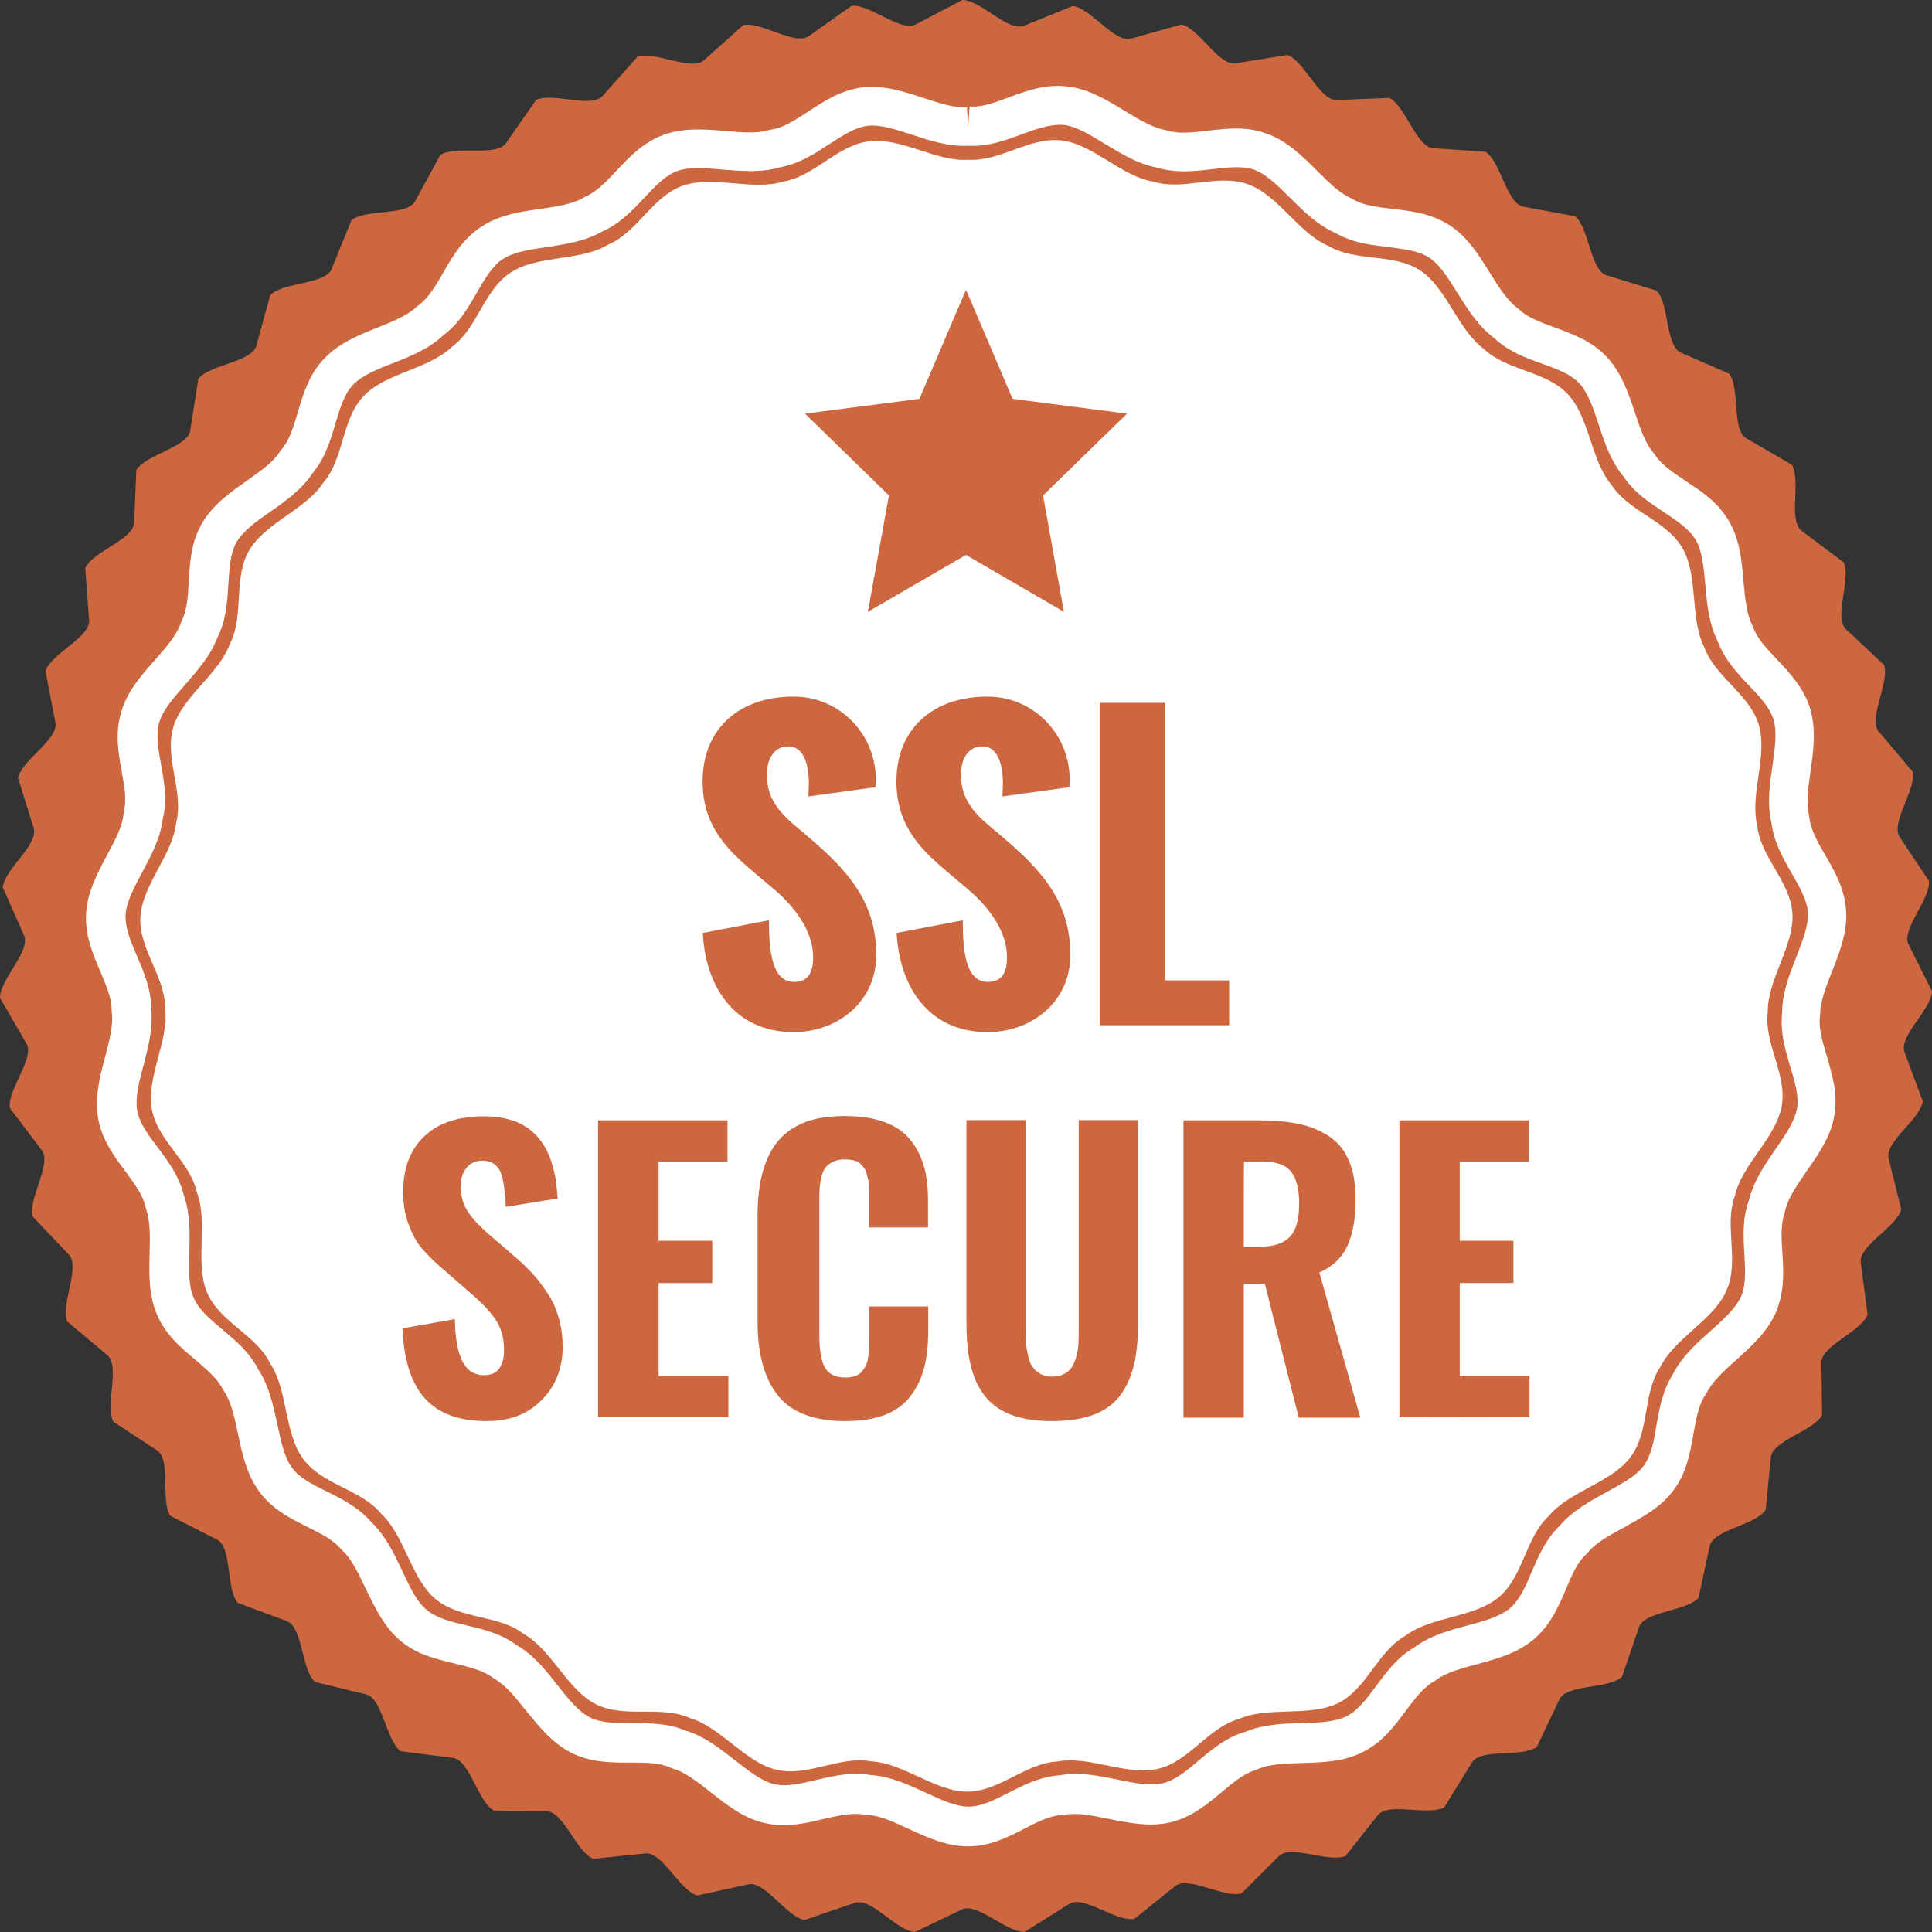
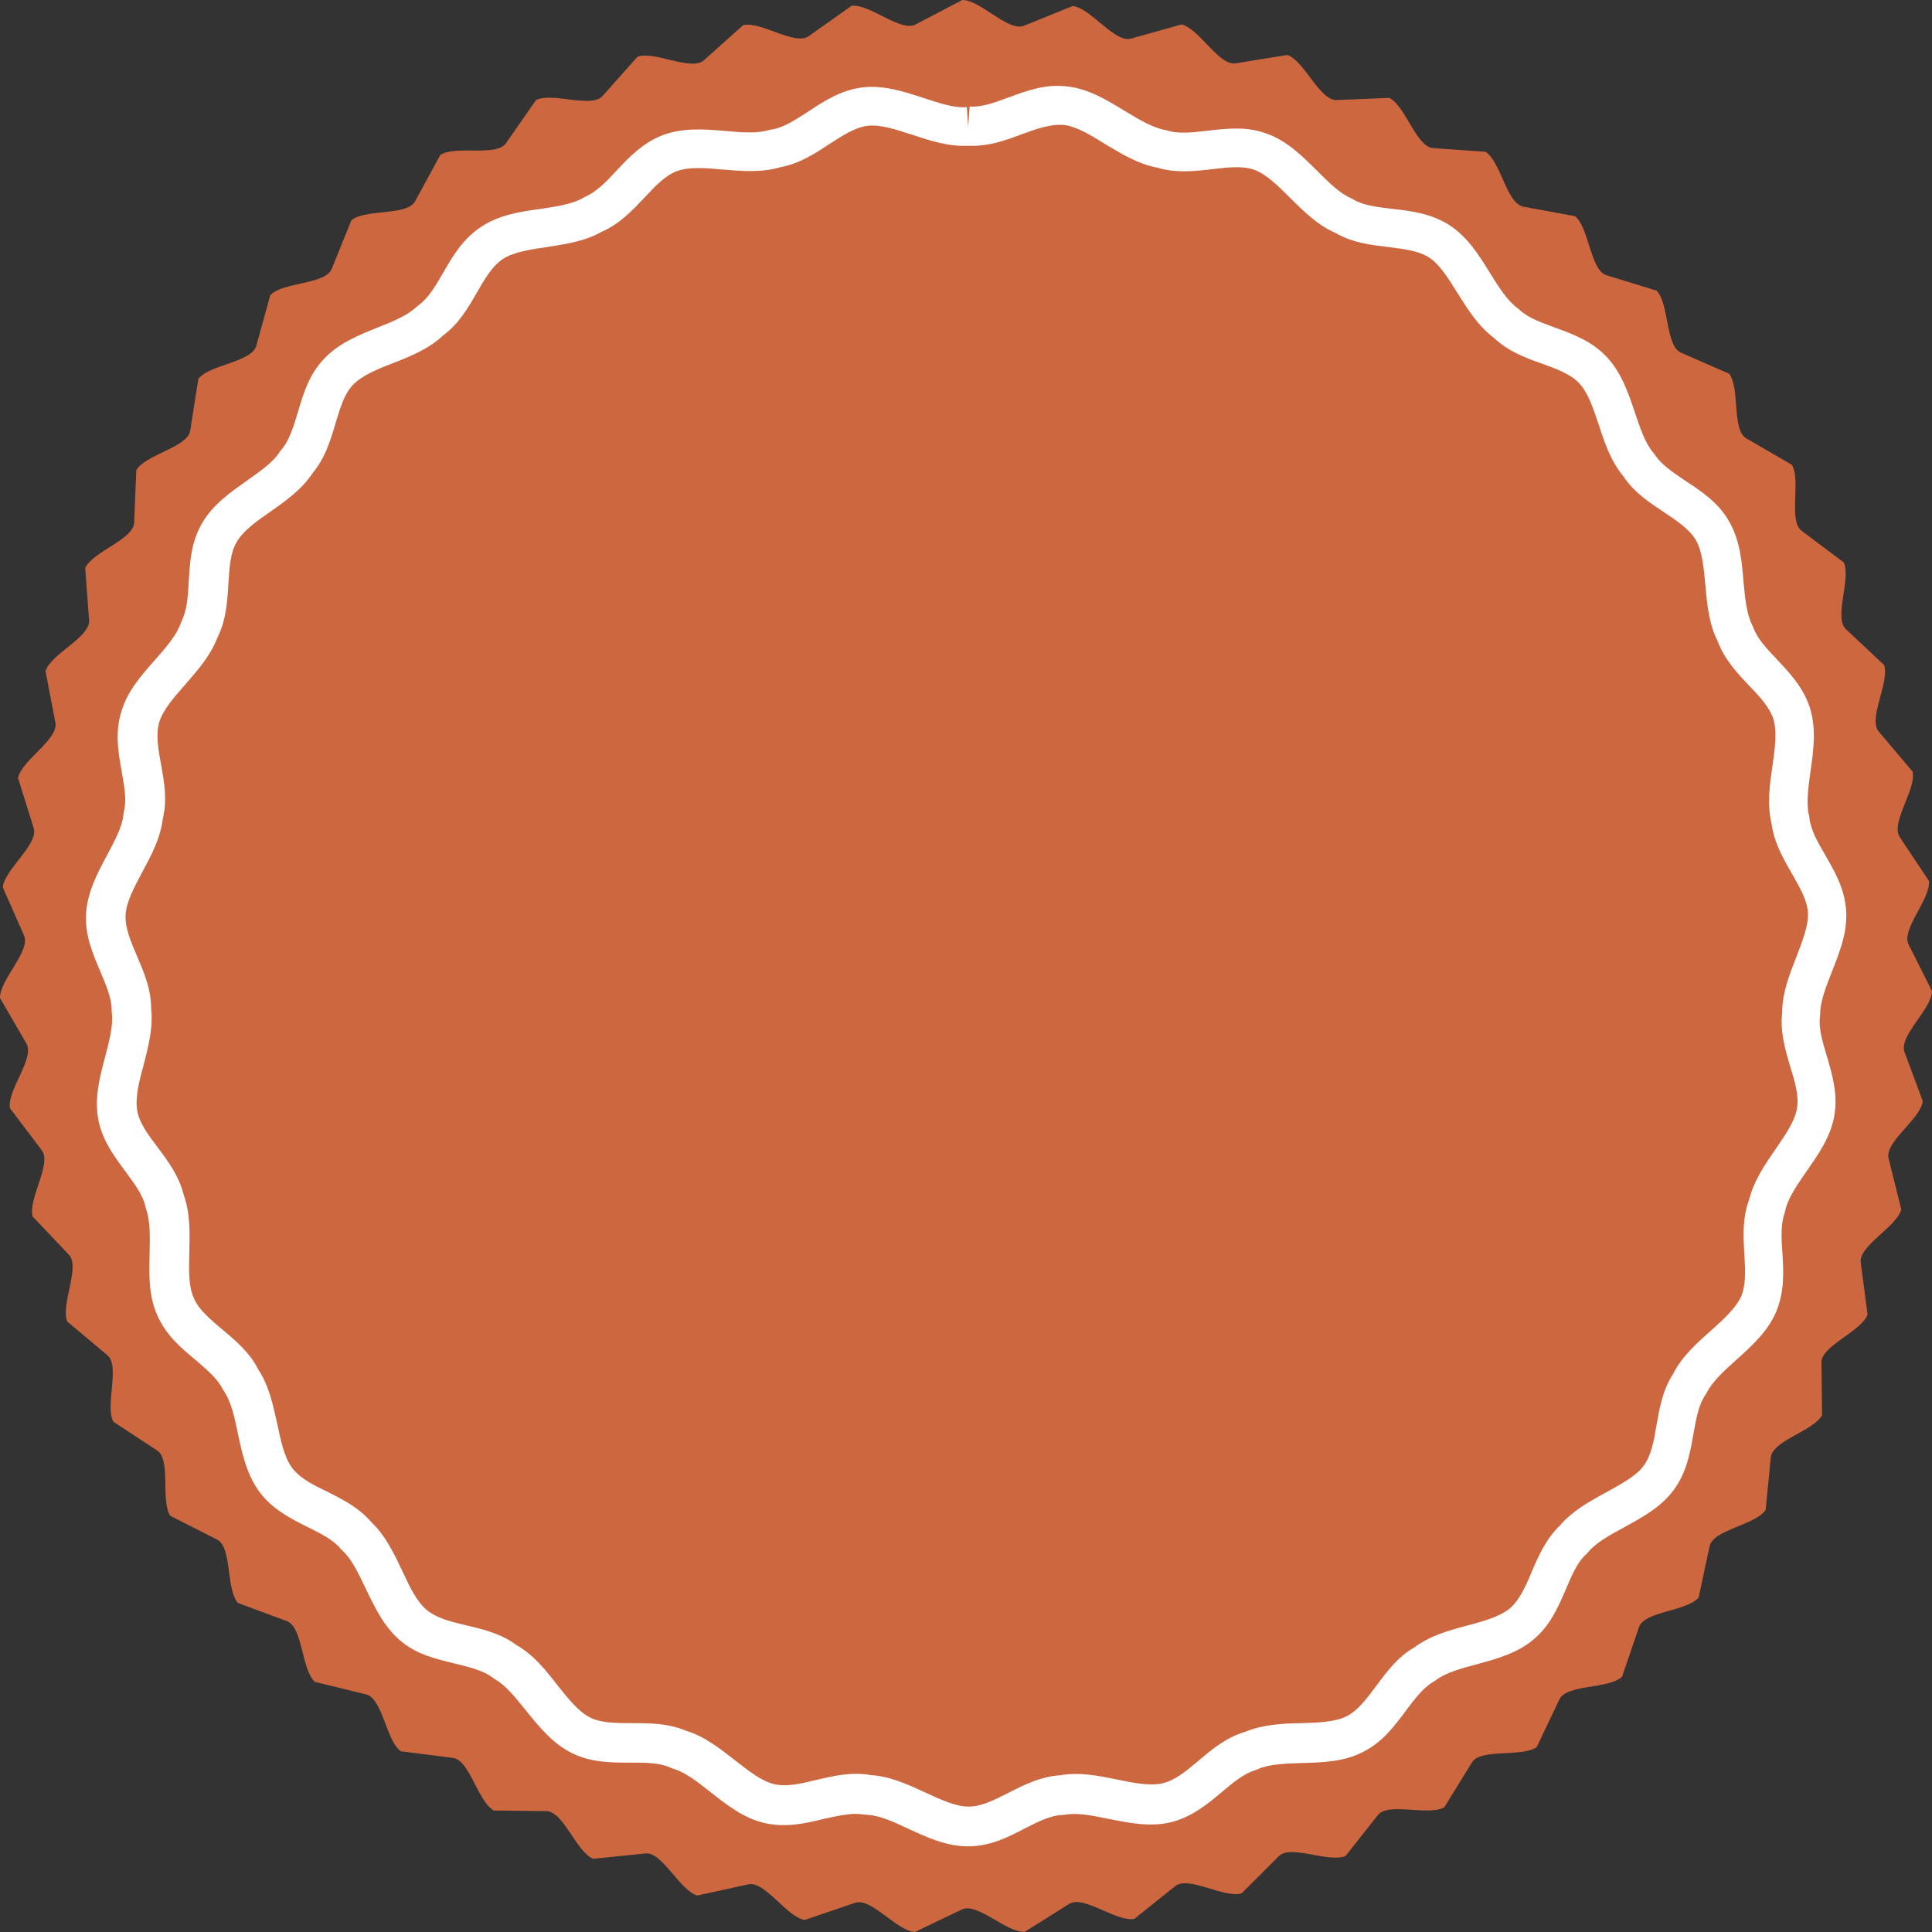
<svg xmlns="http://www.w3.org/2000/svg" xml:space="preserve" style="enable-background:new 0 0 90 90;" viewBox="0 0 90 90" y="0px" x="0px" version="1.1" height="100%">
  <rect x="0" y="0" width="90" height="90" fill="#333333" stroke="none" />
  <path d="M44.83,0c0.85,0,2.13,1.49,2.87,1.2l2.27-0.92c0.84,0.09,1.95,1.73,2.71,1.52l2.36-0.66 c0.83,0.19,1.74,1.94,2.52,1.81l2.41-0.39c0.8,0.28,1.5,2.13,2.3,2.1l2.45-0.1c0.76,0.38,1.25,2.28,2.04,2.34l2.44,0.17 c0.72,0.46,0.98,2.42,1.77,2.56l2.4,0.44c0.66,0.54,0.71,2.51,1.46,2.75l2.34,0.72c0.59,0.6,0.41,2.58,1.14,2.89l2.24,0.98 c0.52,0.67,0.11,2.61,0.8,3.01l2.12,1.23c0.44,0.73-0.18,2.6,0.46,3.08l1.96,1.47c0.35,0.77-0.48,2.56,0.1,3.11l1.78,1.67 c0.26,0.81-0.76,2.5-0.25,3.1l1.58,1.87c0.17,0.83-1.05,2.39-0.6,3.05l1.36,2.04c0.08,0.84-1.31,2.26-0.95,2.96L90,46.17 c-0.02,0.85-1.56,2.09-1.28,2.84l0.85,2.29c-0.11,0.84-1.79,1.9-1.59,2.67l0.59,2.37c-0.22,0.82-1.99,1.69-1.89,2.47L87,61.24 c-0.31,0.8-2.16,1.45-2.15,2.23l0.03,2.45c-0.4,0.75-2.32,1.18-2.39,1.98l-0.24,2.44c-0.48,0.71-2.44,0.91-2.61,1.69l-0.51,2.39 c-0.56,0.65-2.53,0.63-2.78,1.38l-0.79,2.31c-0.63,0.58-2.59,0.34-2.92,1.06l-1.05,2.21c-0.68,0.5-2.61,0.05-3.02,0.72l-1.29,2.09 c-0.74,0.42-2.6-0.25-3.09,0.36l-1.51,1.91c-0.79,0.33-2.55-0.55-3.11,0.01l-1.73,1.73c-0.82,0.24-2.47-0.83-3.09-0.34l-1.91,1.53 c-0.84,0.15-2.36-1.12-3.03-0.7l-2.07,1.3c-0.85,0.05-2.21-1.38-2.93-1.04L42.62,90c-0.85-0.05-2.04-1.62-2.79-1.36l-2.35,0.8 c-0.84-0.15-1.85-1.83-2.62-1.66l-2.38,0.52c-0.82-0.24-1.63-2.04-2.41-1.96l-2.44,0.25c-0.79-0.33-1.38-2.21-2.18-2.22L23,84.34 c-0.74-0.42-1.12-2.35-1.9-2.45l-2.43-0.31c-0.69-0.5-0.84-2.46-1.62-2.65l-2.38-0.58c-0.63-0.57-0.56-2.54-1.3-2.83l-2.29-0.85 c-0.56-0.64-0.26-2.6-0.97-2.95l-2.18-1.11C7.47,69.9,7.98,68,7.32,67.57l-2.04-1.34c-0.4-0.75,0.33-2.59-0.28-3.1l-1.87-1.57 c-0.31-0.8,0.62-2.53,0.08-3.11l-1.69-1.78c-0.22-0.82,0.9-2.45,0.43-3.08l-1.49-1.97c-0.13-0.84,1.17-2.32,0.77-3.01L0,46.49 c-0.02-0.85,1.44-2.18,1.12-2.91l-0.99-2.24c0.07-0.84,1.67-1.99,1.44-2.76l-0.73-2.34c0.17-0.83,1.89-1.79,1.74-2.58l-0.46-2.4 c0.26-0.81,2.08-1.57,2.03-2.36l-0.18-2.44c0.35-0.77,2.24-1.32,2.28-2.11l0.1-2.45c0.43-0.73,2.38-1.06,2.51-1.83l0.38-2.42 c0.51-0.67,2.48-0.77,2.7-1.54l0.65-2.36c0.59-0.62,2.56-0.49,2.86-1.22l0.92-2.27c0.66-0.54,2.6-0.19,2.97-0.89l1.17-2.15 c0.72-0.47,2.61,0.1,3.06-0.55l1.4-2.01c0.76-0.38,2.57,0.4,3.1-0.19l1.63-1.83c0.8-0.28,2.51,0.7,3.1,0.16l1.82-1.63 c0.83-0.19,2.41,0.98,3.06,0.51l1.99-1.41c0.84-0.1,2.29,1.24,2.98,0.87L44.83,0z" fill="#cd6740" clip-rule="evenodd" fill-rule="evenodd" />
  <g>
    <path d="M45.17,4.96c0.56,0.05,1.18-0.19,1.81-0.42c0.87-0.32,1.73-0.64,2.75-0.51c0.99,0.11,1.83,0.63,2.67,1.14  c0.64,0.39,1.28,0.77,1.85,0.88l0.13,0.03c0.52,0.17,1.2,0.09,1.86,0.01c0.91-0.1,1.82-0.22,2.78,0.14  c0.95,0.34,1.64,1.04,2.34,1.73c0.52,0.52,1.05,1.05,1.59,1.28l0.11,0.06c0.47,0.28,1.14,0.35,1.8,0.43  c0.91,0.1,1.82,0.22,2.68,0.77c0.84,0.56,1.36,1.39,1.87,2.22c0.4,0.64,0.79,1.26,1.25,1.61l0.1,0.08c0.4,0.39,1.03,0.61,1.65,0.84  c0.87,0.32,1.73,0.63,2.44,1.38c0.68,0.73,1,1.66,1.31,2.59c0.24,0.71,0.47,1.41,0.85,1.86l0.08,0.1c0.3,0.47,0.85,0.83,1.41,1.21  c0.76,0.5,1.54,1.01,2.05,1.9c0.5,0.87,0.59,1.84,0.67,2.82c0.07,0.74,0.14,1.48,0.4,2l0.05,0.11c0.18,0.52,0.64,1.01,1.1,1.49  c0.63,0.67,1.26,1.34,1.56,2.32c0.28,0.96,0.15,1.94,0.01,2.9c-0.1,0.74-0.21,1.48-0.07,2.05l0.02,0.13  c0.06,0.55,0.39,1.13,0.73,1.71c0.46,0.8,0.92,1.59,0.98,2.62c0.06,1-0.3,1.91-0.66,2.82c-0.27,0.69-0.55,1.39-0.55,1.98  l-0.01,0.13c-0.07,0.55,0.13,1.18,0.32,1.83c0.26,0.88,0.52,1.77,0.35,2.77c-0.17,0.99-0.74,1.8-1.3,2.6  c-0.42,0.61-0.85,1.23-0.98,1.79l-0.03,0.13c-0.19,0.52-0.16,1.18-0.11,1.86c0.06,0.92,0.1,1.83-0.3,2.78  c-0.4,0.92-1.13,1.57-1.86,2.23c-0.55,0.49-1.1,0.99-1.37,1.53L79.43,65c-0.31,0.46-0.42,1.12-0.54,1.78  c-0.16,0.91-0.32,1.82-0.93,2.64c-0.59,0.8-1.46,1.26-2.32,1.74c-0.65,0.35-1.31,0.71-1.67,1.16l-0.09,0.09  c-0.41,0.38-0.67,0.99-0.93,1.61c-0.36,0.84-0.73,1.7-1.51,2.35c-0.76,0.65-1.71,0.9-2.65,1.16l0,0c-0.72,0.19-1.45,0.39-1.9,0.74  l-0.11,0.07c-0.48,0.27-0.88,0.81-1.28,1.34c-0.55,0.74-1.1,1.48-2.02,1.94c-0.9,0.46-1.88,0.48-2.86,0.51  c-0.74,0.02-1.49,0.05-2.02,0.28l-0.11,0.05c-0.54,0.15-1.05,0.58-1.56,1.01l0,0c-0.71,0.59-1.41,1.18-2.4,1.42  c-0.97,0.23-1.92,0.03-2.89-0.16c-0.73-0.15-1.46-0.3-2.04-0.19l-0.13,0.01c-0.55,0.02-1.15,0.33-1.74,0.63l0,0  c-0.8,0.42-1.63,0.83-2.64,0.83c-1,0-1.89-0.41-2.78-0.82c-0.67-0.32-1.36-0.63-1.94-0.65l-0.14-0.01c-0.54-0.1-1.2,0.06-1.85,0.2  c-0.9,0.22-1.79,0.42-2.78,0.19c-0.98-0.23-1.74-0.84-2.52-1.45c-0.58-0.46-1.17-0.92-1.73-1.08l-0.13-0.05  c-0.5-0.23-1.17-0.23-1.85-0.23c-0.92,0-1.85,0-2.76-0.46c-0.9-0.46-1.5-1.22-2.12-1.98c-0.47-0.58-0.92-1.16-1.44-1.45l-0.1-0.07  c-0.43-0.33-1.09-0.49-1.74-0.65c-0.9-0.22-1.8-0.42-2.57-1.08l0,0c-0.76-0.65-1.18-1.54-1.61-2.43c-0.32-0.67-0.63-1.34-1.06-1.74  l-0.09-0.09c-0.35-0.43-0.95-0.73-1.54-1.02c-0.82-0.41-1.65-0.83-2.26-1.65c-0.59-0.81-0.8-1.77-1-2.72  c-0.15-0.73-0.31-1.46-0.63-1.94l-0.07-0.11c-0.24-0.49-0.75-0.92-1.26-1.36c-0.71-0.59-1.41-1.18-1.81-2.13  c-0.4-0.91-0.36-1.9-0.34-2.88C6.99,57.61,7,56.86,6.8,56.31L6.77,56.2c-0.11-0.54-0.52-1.07-0.92-1.62l0,0  c-0.55-0.74-1.1-1.48-1.28-2.48c-0.17-0.99,0.08-1.94,0.33-2.88c0.19-0.72,0.38-1.45,0.31-2.03L5.2,47.06  c0.01-0.55-0.26-1.16-0.52-1.79l0,0c-0.36-0.84-0.73-1.7-0.67-2.71c0.06-1,0.52-1.87,0.98-2.73c0.35-0.66,0.71-1.31,0.76-1.89  l0.02-0.13c0.14-0.54,0.02-1.2-0.1-1.86c-0.16-0.91-0.32-1.81-0.02-2.79c0.28-0.96,0.93-1.7,1.59-2.44  c0.49-0.56,0.98-1.12,1.17-1.66l0.05-0.13c0.25-0.49,0.3-1.16,0.33-1.82c0.06-0.92,0.1-1.84,0.62-2.73c0.5-0.87,1.3-1.43,2.11-2  c0.6-0.43,1.22-0.85,1.53-1.36l0.08-0.1c0.35-0.41,0.55-1.06,0.74-1.7c0.26-0.88,0.52-1.77,1.23-2.51  c0.69-0.73,1.59-1.09,2.51-1.46c0.69-0.27,1.38-0.56,1.8-0.96l0.1-0.08c0.44-0.32,0.79-0.9,1.12-1.48c0.46-0.8,0.92-1.59,1.78-2.16  c0.84-0.56,1.81-0.71,2.78-0.84c0.74-0.11,1.47-0.22,1.97-0.51l0.11-0.06c0.51-0.22,0.97-0.69,1.42-1.18  c0.63-0.67,1.26-1.34,2.22-1.7c0.95-0.34,1.92-0.26,2.89-0.18c0.74,0.07,1.49,0.13,2.04-0.05l0.13-0.02  c0.55-0.09,1.1-0.46,1.66-0.82c0.77-0.51,1.54-1.01,2.55-1.14c0.99-0.11,1.92,0.19,2.86,0.5c0.71,0.23,1.41,0.47,2,0.42L45.1,5.9  L45.17,4.96L45.17,4.96z M47.61,6.25L47.61,6.25c-0.8,0.3-1.58,0.58-2.49,0.54c-0.91,0.05-1.77-0.23-2.62-0.51  c-0.74-0.24-1.48-0.49-2.08-0.42c-0.59,0.07-1.17,0.46-1.77,0.84c-0.71,0.47-1.4,0.92-2.3,1.09c-0.88,0.26-1.78,0.18-2.68,0.11  c-0.77-0.07-1.56-0.14-2.13,0.07c-0.55,0.2-1.04,0.72-1.51,1.23c-0.58,0.61-1.16,1.23-1.99,1.59c-0.8,0.46-1.69,0.58-2.57,0.72  c-0.77,0.11-1.55,0.23-2.05,0.56c-0.49,0.32-0.84,0.93-1.2,1.55c-0.42,0.73-0.84,1.46-1.57,2c-0.67,0.63-1.5,0.97-2.35,1.3  c-0.73,0.28-1.45,0.58-1.86,1.01s-0.6,1.1-0.81,1.79c-0.24,0.81-0.48,1.61-1.06,2.31c-0.5,0.76-1.24,1.29-1.98,1.81  c-0.64,0.44-1.28,0.9-1.57,1.42c-0.3,0.51-0.33,1.22-0.38,1.91c-0.05,0.85-0.1,1.71-0.51,2.53c-0.32,0.84-0.91,1.51-1.5,2.19  c-0.51,0.58-1.03,1.16-1.21,1.75C7.25,34.21,7.37,34.9,7.5,35.6c0.15,0.83,0.3,1.67,0.08,2.56c-0.11,0.9-0.54,1.7-0.96,2.48  c-0.36,0.68-0.74,1.38-0.77,1.98c-0.03,0.59,0.24,1.24,0.52,1.89l0,0c0.33,0.77,0.67,1.55,0.67,2.46c0.1,0.91-0.13,1.78-0.35,2.65  c-0.21,0.75-0.4,1.51-0.3,2.11c0.1,0.58,0.52,1.15,0.95,1.71l0,0c0.5,0.67,1,1.34,1.22,2.23c0.31,0.87,0.28,1.77,0.26,2.68  c-0.02,0.77-0.05,1.56,0.21,2.12c0.23,0.55,0.77,0.99,1.31,1.45c0.65,0.54,1.29,1.08,1.7,1.89c0.5,0.76,0.68,1.65,0.88,2.54  c0.16,0.76,0.32,1.53,0.68,2.02c0.35,0.48,0.98,0.8,1.61,1.1c0.75,0.38,1.5,0.75,2.1,1.45c0.66,0.63,1.05,1.46,1.44,2.28  c0.33,0.71,0.66,1.41,1.13,1.8l0,0c0.46,0.38,1.14,0.55,1.82,0.71c0.82,0.19,1.64,0.39,2.37,0.93c0.8,0.46,1.36,1.17,1.91,1.88  c0.49,0.61,0.97,1.22,1.51,1.49c0.52,0.26,1.23,0.26,1.94,0.26c0.84,0,1.67,0,2.51,0.35c0.88,0.26,1.59,0.83,2.31,1.39  c0.62,0.48,1.23,0.97,1.81,1.1c0.57,0.14,1.26-0.02,1.95-0.19c0.82-0.19,1.65-0.39,2.55-0.23c0.91,0.06,1.72,0.43,2.54,0.81  c0.71,0.33,1.42,0.66,2.02,0.66s1.22-0.32,1.85-0.64l0,0c0.75-0.38,1.5-0.76,2.41-0.82c0.9-0.16,1.79,0.02,2.67,0.2  c0.76,0.16,1.53,0.31,2.12,0.17c0.58-0.14,1.12-0.59,1.65-1.04l0,0c0.65-0.55,1.31-1.1,2.2-1.36c0.83-0.34,1.72-0.38,2.61-0.4  c0.79-0.02,1.56-0.05,2.1-0.32c0.52-0.26,0.95-0.83,1.37-1.4c0.5-0.67,1-1.36,1.79-1.81c0.74-0.55,1.61-0.79,2.48-1.02l0,0  c0.75-0.2,1.5-0.41,1.97-0.8c0.44-0.38,0.73-1.02,1-1.67c0.33-0.77,0.67-1.55,1.32-2.18c0.59-0.69,1.39-1.13,2.18-1.56  c0.68-0.38,1.37-0.74,1.73-1.23c0.35-0.47,0.48-1.17,0.59-1.86c0.15-0.82,0.28-1.64,0.77-2.4c0.41-0.82,1.09-1.43,1.78-2.04  c0.58-0.52,1.16-1.05,1.4-1.59c0.23-0.54,0.19-1.24,0.15-1.95c-0.05-0.84-0.1-1.7,0.22-2.55c0.22-0.89,0.73-1.63,1.24-2.37  c0.44-0.64,0.89-1.29,0.99-1.88c0.1-0.58-0.1-1.26-0.31-1.94c-0.24-0.81-0.48-1.62-0.38-2.53c0-0.91,0.33-1.75,0.66-2.59  c0.28-0.73,0.57-1.46,0.54-2.06c-0.03-0.58-0.39-1.2-0.74-1.81c-0.42-0.73-0.84-1.46-0.96-2.37c-0.21-0.89-0.08-1.79,0.05-2.68  c0.11-0.77,0.22-1.55,0.05-2.13c-0.17-0.57-0.65-1.08-1.14-1.59c-0.58-0.61-1.15-1.23-1.47-2.08c-0.41-0.82-0.49-1.72-0.57-2.62  c-0.07-0.77-0.14-1.56-0.44-2.08c-0.3-0.51-0.89-0.9-1.47-1.29c-0.71-0.47-1.4-0.92-1.9-1.67c-0.59-0.71-0.88-1.56-1.16-2.43  c-0.25-0.74-0.49-1.48-0.91-1.92c-0.4-0.43-1.07-0.67-1.73-0.91c-0.8-0.28-1.58-0.58-2.24-1.2c-0.73-0.55-1.21-1.32-1.69-2.08  C67.49,13,67.08,12.33,66.58,12c-0.49-0.32-1.2-0.4-1.89-0.49c-0.83-0.1-1.66-0.19-2.46-0.65c-0.84-0.36-1.48-1-2.13-1.64  c-0.55-0.55-1.1-1.1-1.67-1.31c-0.55-0.2-1.25-0.11-1.96-0.03c-0.84,0.1-1.69,0.19-2.56-0.07c-0.9-0.17-1.66-0.64-2.43-1.1  c-0.66-0.41-1.33-0.82-1.92-0.89C48.93,5.77,48.27,6.01,47.61,6.25z" fill="#FFFFFF" clip-rule="evenodd" fill-rule="evenodd" />
-     <path d="M45.11,7.44c1.47,0.1,2.84-1.07,4.33-0.9s2.81,1.69,4.29,1.92c1.4,0.44,3.01-0.39,4.42,0.13  c1.41,0.51,2.35,2.29,3.74,2.87c1.26,0.75,3.02,0.32,4.27,1.14c1.25,0.83,1.75,2.77,2.97,3.66c1.06,1.02,2.86,1,3.9,2.1  c1.03,1.09,1.07,3.1,2.05,4.24c0.8,1.24,2.55,1.64,3.3,2.94c0.75,1.3,0.33,3.27,1.01,4.6c0.49,1.39,2.11,2.19,2.54,3.62  c0.43,1.45-0.43,3.26-0.07,4.7c0.15,1.47,1.55,2.61,1.64,4.11c0.08,1.5-1.17,3.06-1.15,4.57c-0.19,1.46,0.91,2.9,0.65,4.38  s-1.85,2.71-2.18,4.18c-0.52,1.38,0.22,3.03-0.39,4.41c-0.59,1.38-2.41,2.21-3.08,3.56c-0.83,1.22-0.49,3-1.39,4.2  c-0.9,1.21-2.86,1.59-3.82,2.76c-1.08,1-1.17,2.8-2.32,3.77c-1.15,0.97-3.16,0.89-4.35,1.8c-1.29,0.72-1.79,2.46-3.12,3.13  c-1.34,0.67-3.27,0.14-4.65,0.75c-1.42,0.4-2.3,1.98-3.76,2.32s-3.21-0.63-4.69-0.34c-1.47,0.07-2.7,1.4-4.19,1.4  c-1.5,0-2.98-1.34-4.49-1.41c-1.45-0.27-2.95,0.74-4.41,0.39s-2.6-2-4.03-2.41c-1.34-0.6-3.03,0.03-4.37-0.64s-2.06-2.55-3.37-3.28  c-1.17-0.9-2.96-0.66-4.11-1.63c-1.15-0.97-1.42-2.95-2.53-3.97c-0.93-1.14-2.73-1.33-3.62-2.54c-0.9-1.21-0.71-3.2-1.54-4.45  c-0.64-1.33-2.35-1.92-2.94-3.3s0.06-3.28-0.48-4.68c-0.32-1.45-1.85-2.41-2.1-3.89c-0.26-1.48,0.81-3.18,0.62-4.67  c0.02-1.48-1.24-2.78-1.15-4.27c0.09-1.5,1.51-2.9,1.67-4.4c0.36-1.43-0.56-2.98-0.14-4.43c0.43-1.45,2.14-2.48,2.64-3.89  c0.68-1.31,0.14-3.04,0.89-4.34s2.65-1.91,3.47-3.18c0.97-1.12,0.83-2.93,1.87-4.02s3.03-1.25,4.11-2.29  c1.2-0.87,1.48-2.65,2.75-3.47c1.25-0.82,3.23-0.51,4.52-1.29c1.37-0.57,2.05-2.23,3.46-2.74s3.27,0.24,4.7-0.2  c1.46-0.24,2.52-1.7,4.01-1.88C41.98,6.39,43.61,7.55,45.11,7.44z" fill="#FFFFFF" clip-rule="evenodd" fill-rule="evenodd" />
  </g>
-   <polygon points="45,13.5 47.17,18.58 52.5,19.27 48.59,23.08 49.56,28.5 45,25.85 40.43,28.5 41.41,23.08 37.5,19.27  42.83,18.58" fill="#cd6740" />
  <g>
-     <path d="M32.74,43.46l3.08-0.59c0,1.32,0.11,2.87,1.16,2.87c0.72,0,0.9-0.51,0.9-1.15c0-1.25-0.9-2.37-1.78-3.13  l-0.95-0.8c-1.18-1-2.42-2.11-2.42-4.26c0-2.46,1.71-3.95,4.24-3.95c2.14,0,3.83,1.74,3.83,3.87c0,0.05-0.01,0.11-0.01,0.35  l-3.13,0.43c0-0.19,0.02-0.38,0.02-0.6c0-0.71-0.16-1.73-0.96-1.73c-0.72,0-1,0.68-1,1.32c0,1.07,0.57,1.74,1.29,2.35  c0.39,0.33,0.76,0.64,1.11,0.95c1.54,1.38,2.7,2.79,2.7,5.1c0,2.15-1.77,3.59-3.86,3.59C34.1,48.07,32.85,45.81,32.74,43.46z" fill="#cd6740" />
    <path d="M41.77,43.46l3.08-0.59c0,1.32,0.1,2.87,1.16,2.87c0.72,0,0.9-0.51,0.9-1.15c0-1.25-0.9-2.37-1.78-3.13  l-0.95-0.8c-1.18-1-2.42-2.11-2.42-4.26c0-2.46,1.71-3.95,4.24-3.95c2.14,0,3.83,1.74,3.83,3.87c0,0.05-0.01,0.11-0.01,0.35  L46.7,37.1c0-0.19,0.02-0.38,0.02-0.6c0-0.71-0.16-1.73-0.96-1.73c-0.72,0-1,0.68-1,1.32c0,1.07,0.57,1.74,1.29,2.35  c0.39,0.33,0.76,0.64,1.11,0.95c1.55,1.38,2.7,2.79,2.7,5.1c0,2.15-1.77,3.59-3.86,3.59C43.13,48.07,41.89,45.81,41.77,43.46z" fill="#cd6740" />
    <path d="M51.23,47.76V32.74h3.04v12.93h2.99v2.09C57.26,47.76,51.23,47.76,51.23,47.76z" fill="#cd6740" />
  </g>
  <g>
    <path d="M22.67,66.2c-1.29,0-2.24-0.35-2.88-1.06s-0.98-1.79-1.04-3.26l2.44-0.43c0.01,0.87,0.13,1.52,0.34,1.95  c0.22,0.43,0.56,0.66,1.01,0.66c0.33,0,0.57-0.1,0.72-0.32c0.15-0.21,0.22-0.48,0.22-0.82c0-0.55-0.11-1-0.35-1.38  s-0.62-0.79-1.14-1.24l-1.48-1.29c-0.38-0.33-0.68-0.64-0.91-0.92s-0.42-0.65-0.58-1.09s-0.24-0.93-0.24-1.47  c0-1.12,0.33-1.98,0.99-2.6s1.57-0.92,2.73-0.93c0.39,0,0.74,0.03,1.07,0.11s0.6,0.18,0.83,0.32s0.43,0.3,0.62,0.5  c0.18,0.21,0.32,0.41,0.43,0.62c0.11,0.22,0.21,0.46,0.28,0.73c0.08,0.27,0.14,0.52,0.17,0.76c0.03,0.24,0.06,0.5,0.08,0.79  l-2.42,0.39c-0.01-0.28-0.02-0.52-0.05-0.71c-0.02-0.18-0.05-0.39-0.09-0.59c-0.05-0.21-0.11-0.36-0.19-0.48  c-0.08-0.11-0.18-0.21-0.32-0.28s-0.3-0.1-0.48-0.09c-0.31,0.01-0.56,0.14-0.72,0.36c-0.17,0.23-0.25,0.49-0.25,0.81  c0,0.25,0.03,0.48,0.09,0.68s0.16,0.4,0.28,0.58c0.14,0.18,0.25,0.33,0.36,0.44c0.11,0.11,0.26,0.26,0.47,0.46l1.46,1.26  c0.31,0.27,0.58,0.55,0.81,0.81c0.23,0.26,0.44,0.56,0.65,0.89s0.36,0.71,0.47,1.11c0.11,0.4,0.16,0.82,0.16,1.28  c0,1-0.33,1.83-0.98,2.47C24.58,65.89,23.73,66.2,22.67,66.2z" fill="#cd6740" />
    <path d="M27.86,66.02V52.19h6.03v1.95h-3.21v3.66h2.5v1.97h-2.5v4.33h3.25v1.91h-6.06v0.01H27.86z" fill="#cd6740" />
    <path d="M39.36,66.2c-0.75,0-1.4-0.11-1.94-0.33c-0.54-0.22-0.96-0.54-1.26-0.97c-0.31-0.42-0.52-0.9-0.66-1.45  s-0.21-1.18-0.21-1.9v-4.89c0-0.75,0.07-1.4,0.21-1.95s0.35-1.04,0.66-1.45s0.73-0.73,1.25-0.95c0.54-0.22,1.17-0.32,1.94-0.32  c0.72,0,1.34,0.09,1.85,0.28c0.51,0.18,0.91,0.46,1.2,0.82c0.3,0.36,0.5,0.77,0.64,1.24s0.19,1.01,0.19,1.65v1.2h-2.75v-1.3  c0-0.16,0-0.26,0-0.33s0-0.16-0.01-0.3s-0.01-0.24-0.03-0.3c-0.01-0.06-0.03-0.15-0.06-0.25c-0.02-0.11-0.06-0.19-0.09-0.24  c-0.03-0.05-0.08-0.11-0.14-0.18s-0.13-0.13-0.19-0.16c-0.08-0.03-0.16-0.06-0.26-0.08s-0.22-0.03-0.34-0.03  c-0.22,0-0.4,0.03-0.56,0.11c-0.15,0.08-0.27,0.17-0.35,0.28c-0.08,0.11-0.15,0.26-0.19,0.46c-0.05,0.19-0.07,0.36-0.08,0.54  c-0.01,0.16-0.01,0.38-0.01,0.62v6.19c0,0.67,0.08,1.17,0.25,1.48c0.17,0.32,0.49,0.48,0.95,0.48c0.18,0,0.33-0.02,0.47-0.07  s0.24-0.11,0.32-0.22c0.08-0.1,0.15-0.21,0.19-0.3c0.05-0.1,0.08-0.24,0.1-0.41c0.02-0.18,0.03-0.33,0.03-0.44  c0-0.11,0.01-0.3,0.01-0.51v-1.36h2.75v1.17c0,0.64-0.07,1.2-0.19,1.69c-0.13,0.48-0.33,0.91-0.62,1.3s-0.68,0.68-1.2,0.89  C40.73,66.1,40.1,66.2,39.36,66.2z" fill="#cd6740" />
    <path d="M49.01,66.2c-0.77,0-1.42-0.1-1.95-0.31c-0.52-0.21-0.93-0.51-1.23-0.92c-0.3-0.41-0.51-0.9-0.63-1.45  c-0.13-0.55-0.18-1.21-0.18-1.99v-9.35h2.76v9.72c0,0.26,0.01,0.49,0.02,0.67s0.05,0.39,0.09,0.59c0.05,0.21,0.11,0.39,0.21,0.51  c0.09,0.14,0.21,0.24,0.36,0.33c0.16,0.09,0.34,0.13,0.56,0.13s0.41-0.05,0.56-0.13c0.16-0.09,0.28-0.19,0.36-0.33  c0.08-0.13,0.15-0.3,0.21-0.51c0.05-0.22,0.08-0.41,0.09-0.59s0.01-0.41,0.01-0.67v-9.72h2.77v9.35c0,0.77-0.06,1.45-0.18,1.99  c-0.13,0.55-0.33,1.03-0.63,1.45c-0.3,0.41-0.71,0.72-1.23,0.92C50.43,66.1,49.78,66.2,49.01,66.2z" fill="#cd6740" />
    <path d="M55.13,66.02V52.19h3.5c0.73,0,1.37,0.06,1.89,0.17c0.52,0.11,1,0.31,1.4,0.58c0.41,0.27,0.72,0.65,0.92,1.14  c0.21,0.48,0.31,1.08,0.31,1.79c0,0.89-0.13,1.61-0.38,2.16s-0.68,0.97-1.31,1.25l1.91,6.76H60.5l-1.58-6.24h-0.98v6.24h-2.81  C55.13,66.04,55.13,66.02,55.13,66.02z M57.94,58.08h0.71c0.68,0,1.16-0.16,1.45-0.48s0.42-0.83,0.42-1.53  c0-0.68-0.13-1.18-0.38-1.49c-0.25-0.32-0.7-0.47-1.34-0.47h-0.85C57.94,54.12,57.94,58.08,57.94,58.08z" fill="#cd6740" />
    <path d="M65.19,66.02V52.19h6.03v1.95H68v3.66h2.5v1.97H68v4.33h3.25v1.91L65.19,66.02L65.19,66.02z" fill="#cd6740" />
  </g>
</svg>